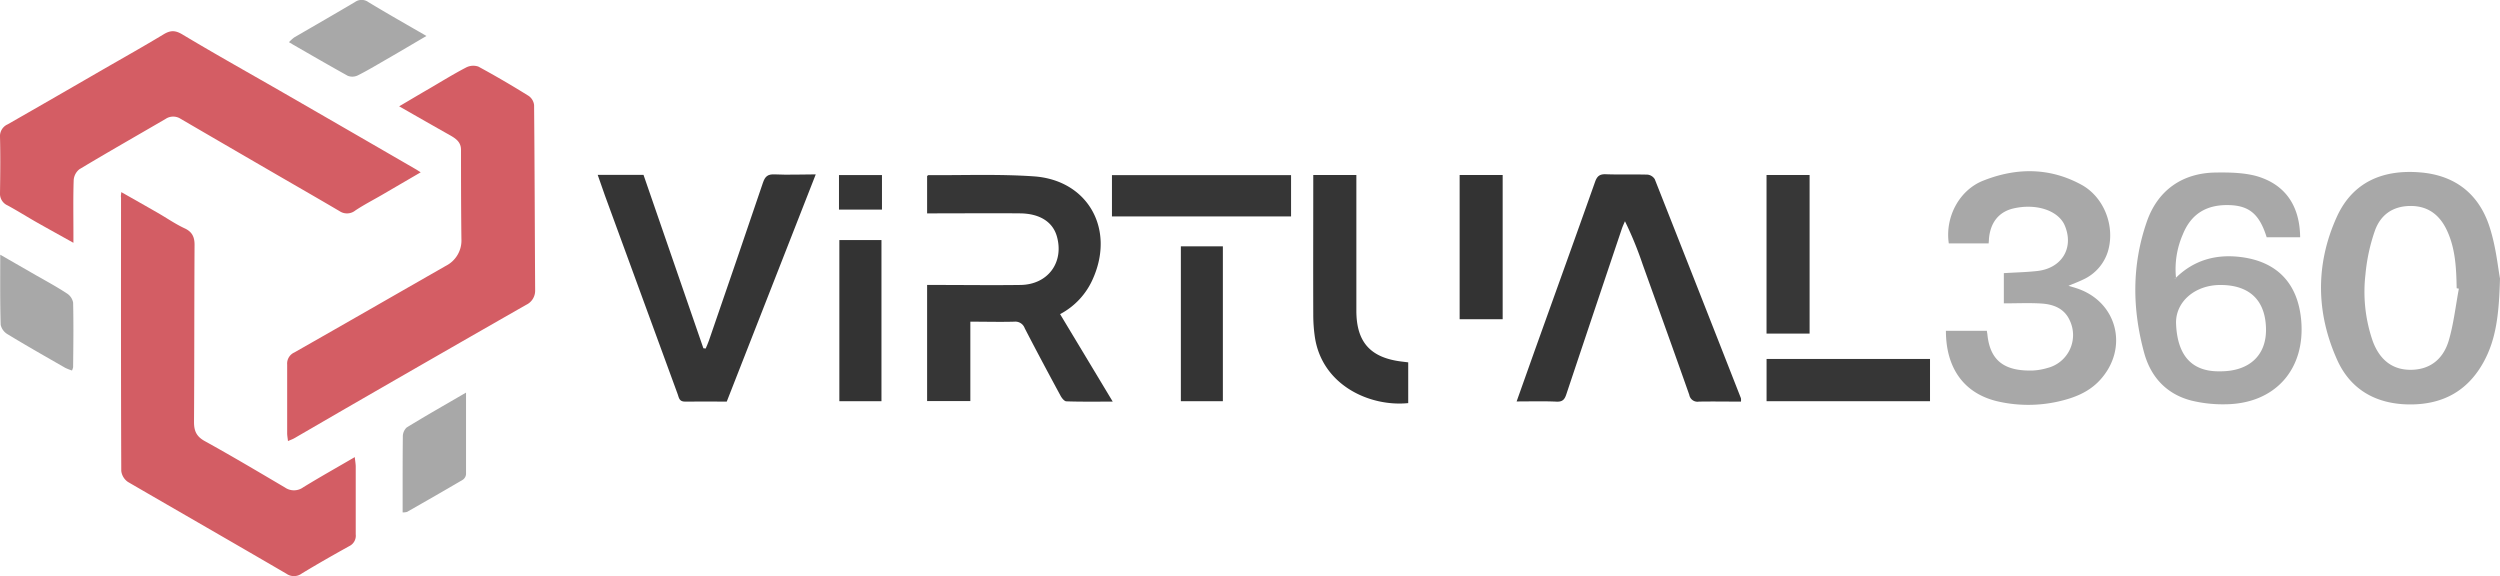
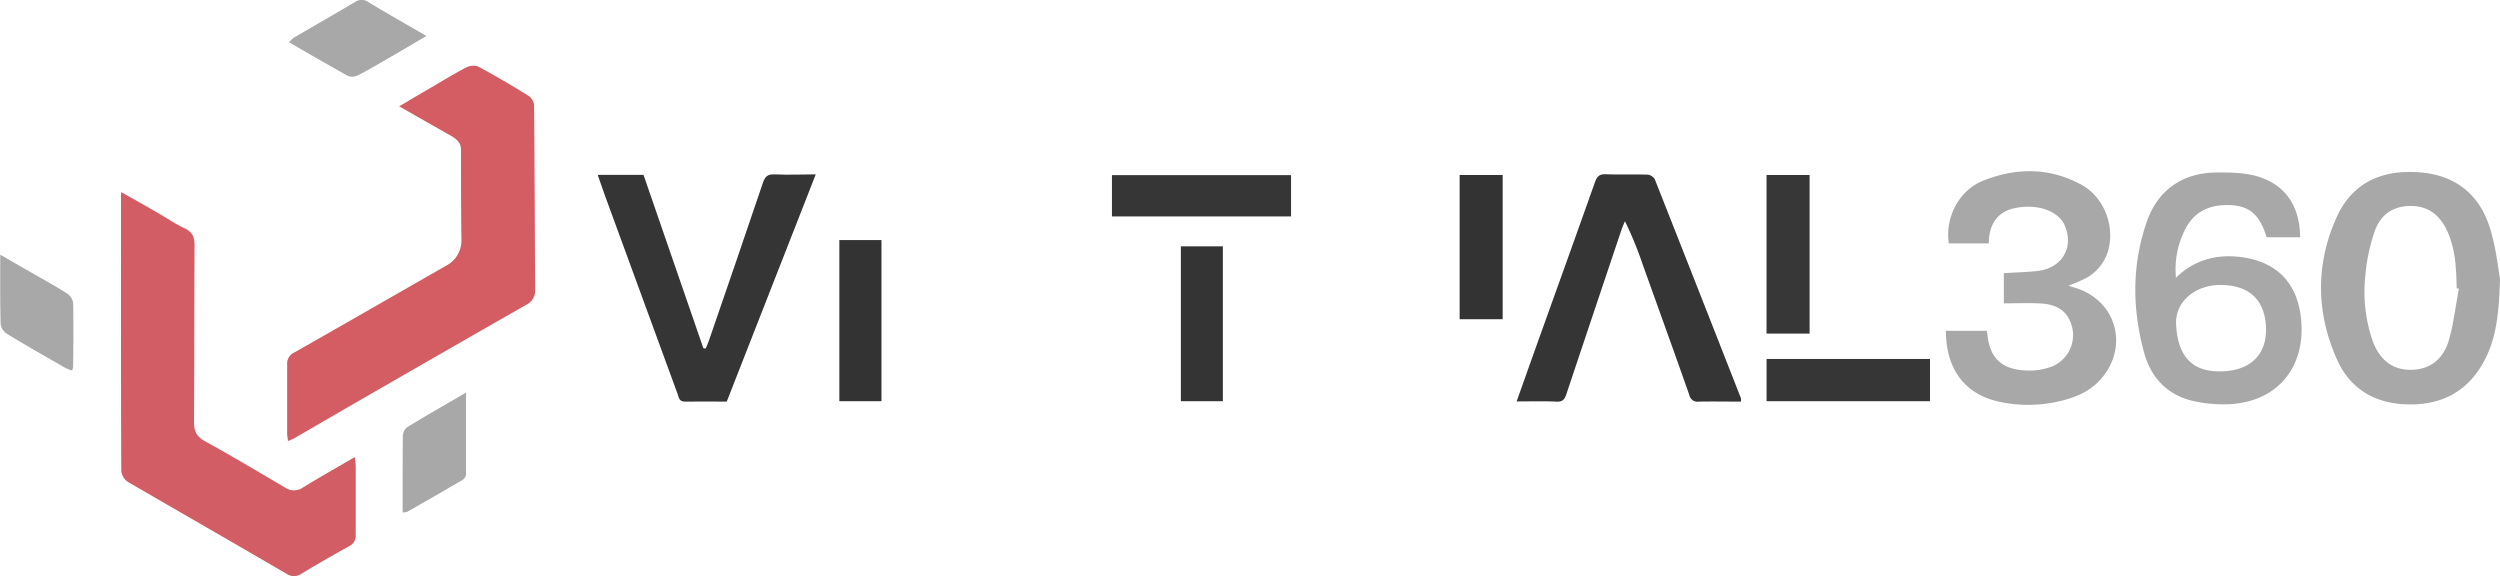
<svg xmlns="http://www.w3.org/2000/svg" viewBox="0 0 736.16 169.63">
  <defs>
    <style>.cls-1{fill:#d45d64;}.cls-2{fill:#d35d64;}.cls-3{fill:#363636;}.cls-4{fill:#a8a8a8;}.cls-5{fill:#353535;}.cls-6{fill:#373737;}.cls-7{fill:#333;}.cls-8{fill:#343434;}</style>
  </defs>
  <g data-name="Livello 2" id="Livello_2">
    <g data-name="Livello 1" id="Livello_1-2">
-       <path d="M123.88,50.74l-11.49,6.7c-2.59,1.5-5.26,2.88-7.75,4.53a3.91,3.91,0,0,1-4.61.23c-6.79-4-13.61-7.9-20.41-11.85Q66.41,42.69,53.21,35a4,4,0,0,0-4.42,0c-8.47,4.94-17,9.79-25.4,14.83A4.48,4.48,0,0,0,21.7,53c-.18,5.16-.08,10.33-.08,15.5v3c-3.87-2.16-7.32-4.06-10.75-6-2.88-1.64-5.69-3.41-8.61-5A3.75,3.75,0,0,1,0,56.83c.08-5.49.15-11,0-16.49A3.8,3.8,0,0,1,2.29,36.6q14.07-8.05,28.09-16.17c6-3.45,12-6.82,17.89-10.38,2-1.18,3.39-1.13,5.42.08,10,6,20.22,11.69,30.34,17.52q19.26,11.1,38.5,22.24C122.81,50.05,123.08,50.24,123.88,50.74Z" class="cls-1" />
      <path d="M84.8,129.88c-.11-1-.24-1.64-.24-2.28,0-6.75,0-13.51,0-20.26a3.58,3.58,0,0,1,2.11-3.55c14.89-8.46,29.73-17,44.6-25.5a8.36,8.36,0,0,0,4.6-7.93c-.11-8.74-.12-17.49-.12-26.24,0-2.19-1.39-3.22-3-4.16-4.9-2.76-9.78-5.55-15.21-8.65,3.23-1.9,6-3.56,8.85-5.2,3.59-2.1,7.13-4.29,10.81-6.21a4.6,4.6,0,0,1,3.66-.29c5,2.71,10,5.63,14.81,8.63a3.82,3.82,0,0,1,1.6,2.69c.17,18.17.2,36.33.31,54.49a4.61,4.61,0,0,1-2.7,4.37Q129.39,104.35,104,119c-5.76,3.32-11.5,6.67-17.26,10C86.25,129.3,85.7,129.48,84.8,129.88Z" class="cls-1" />
      <path d="M35.72,56.57c3.82,2.17,7.33,4.15,10.82,6.16,2.59,1.49,5.06,3.21,7.75,4.47,2.22,1,3,2.49,3,4.87-.1,17.42-.05,34.83-.16,52.24,0,2.64.76,4.24,3.15,5.57,8,4.42,15.81,9.06,23.66,13.69a4.62,4.62,0,0,0,5.32-.06c4.88-3,9.85-5.78,15.21-8.91.12,1.2.27,2,.28,2.75,0,6.66,0,13.33,0,20a3.4,3.4,0,0,1-1.88,3.45c-4.72,2.62-9.42,5.29-14,8.07a3.84,3.84,0,0,1-4.53.07c-15.52-9.05-31.12-18-46.63-27a4.57,4.57,0,0,1-2-3.27c-.11-26.82-.08-53.65-.07-80.48C35.56,57.81,35.62,57.48,35.72,56.57Z" class="cls-2" />
-       <path d="M312.16,92.5c5.15,8.56,10.2,16.94,15.5,25.76-4.89,0-9.27.07-13.64-.08-.62,0-1.39-1-1.77-1.73-3.56-6.58-7.09-13.18-10.52-19.83a2.92,2.92,0,0,0-3-1.9c-4.24.12-8.48,0-13,0v23.38H273V83.91H276c8.17,0,16.34.11,24.5,0s12.88-6.74,10.7-14.34c-1.21-4.21-5-6.68-10.81-6.74-8.17-.08-16.34,0-24.5,0H273v-11c.15-.1.28-.26.41-.26,10.33.07,20.69-.35,31,.36,15.86,1.09,23.92,15.37,17.48,30A21.41,21.41,0,0,1,312.16,92.5Z" class="cls-3" />
      <path d="M736.16,82c-.29,10.54-1.13,17.94-4.88,24.7-4.74,8.56-12.14,12.46-21.78,12.39s-17.27-4.21-21.27-13.08c-6.25-13.88-6.43-28.2-.15-42.09,4.73-10.46,13.79-14.13,24.89-13.13,10.31.94,17.18,6.61,20.21,16.31C735,72.82,735.57,78.93,736.16,82Zm-12.11,3-.65-.12c-.11-5.75-.33-11.5-2.78-16.85-2.1-4.62-5.54-7.41-10.83-7.38s-8.86,2.69-10.5,7.37a53.92,53.92,0,0,0-2.75,12.81,44.38,44.38,0,0,0,2.17,19.68c2.2,5.9,6.33,8.74,12.12,8.35,5.45-.37,8.8-3.74,10.23-8.55S723.09,90.11,724.05,85Z" class="cls-4" />
      <path d="M640.7,81.82c5.28-5.18,11.65-7,18.91-6.16,10.81,1.28,17,7.67,18,18.55,1.33,14.56-7.71,24.71-22.33,24.84a39.32,39.32,0,0,1-9.86-1.06c-7.31-1.84-12-6.81-14-13.94-3.58-13-3.71-26,.75-38.8,3.19-9.18,10.39-14.27,20.08-14.44,4-.07,8.24,0,12.06,1,8.62,2.43,12.9,8.78,13,18.05h-9.86c-2.07-6.64-5-9.2-10.69-9.45-6.86-.3-11.52,2.47-14,8.62a25.52,25.52,0,0,0-2,12.81h-.34l0,.23Zm13.15,27.52c8.33,0,13.37-4.54,13.41-12.09,0-8.66-4.68-13.35-13.48-13.33-7.45,0-13.33,5-13,11.57C641.16,103.74,644.61,109.56,653.85,109.34Z" class="cls-4" />
      <path d="M512.65,118.26c-4.24,0-8.32-.07-12.39,0a2.45,2.45,0,0,1-2.83-2c-4.52-12.84-9.15-25.65-13.75-38.47a105.79,105.79,0,0,0-5.19-12.65c-.32.76-.68,1.51-.94,2.29q-8.18,24.31-16.31,48.64c-.51,1.55-1.1,2.28-2.9,2.2-3.81-.18-7.64-.06-11.75-.06,2.1-5.9,4.12-11.6,6.15-17.28,5.66-15.79,11.35-31.57,16.95-47.38.6-1.69,1.37-2.31,3.19-2.24,4.07.15,8.16,0,12.23.11a2.85,2.85,0,0,1,2.16,1.35Q500,85,512.64,117.26A3.81,3.81,0,0,1,512.65,118.26Z" class="cls-5" />
      <path d="M609.09,84.16l2.28.69C623.5,88.72,627,102.61,618.29,112c-3.33,3.58-7.65,5.2-12.24,6.24a40.2,40.2,0,0,1-17.6,0C578.45,116,573,108.54,573,97.41h12.07c0,.32.11.7.15,1.09.79,7.86,5.18,10.85,13.43,10.6a18,18,0,0,0,4.16-.72,10,10,0,0,0,6.67-14c-1.58-3.55-4.79-4.77-8.32-5s-7.29-.05-11.1-.05v-8.9c3.33-.21,6.65-.27,9.92-.64,7-.82,10.62-6.52,8.21-12.91a9,9,0,0,0-.51-1.14c-2.28-4-8.42-5.83-14.81-4.36-4.28,1-6.81,4.15-7.2,9,0,.39-.05.79-.09,1.29H573.85C572.71,64,576.87,56,584,53.19c9.72-3.86,19.52-3.91,28.89,1.2,6.73,3.67,10,12.29,7.82,19.62a13.46,13.46,0,0,1-7.39,8.35C612,83,610.7,83.47,609.09,84.16Z" class="cls-4" />
      <path d="M176,51.49h13.49q8.84,25.56,17.63,51.06l.68.08c.32-.77.67-1.52.94-2.3,5.32-15.48,10.67-30.95,15.9-46.47.64-1.9,1.42-2.61,3.48-2.51,3.9.19,7.82,0,12.09,0L214,118.26c-4.16,0-8.24-.07-12.31,0-1.71,0-1.76-1.15-2.14-2.19q-10.72-29.26-21.43-58.52Z" class="cls-5" />
-       <path d="M386.71,51.53H399.4v2.71c0,12.41,0,24.83,0,37.24,0,9.34,4.2,13.9,13.47,15l1.8.22v12c-11.2,1.14-25.35-5.17-27.49-19.46a45.59,45.59,0,0,1-.47-6.71c-.05-12.83,0-25.66,0-38.49Z" class="cls-5" />
      <path d="M327.43,63.73V51.57h52.74V63.73Z" class="cls-3" />
      <path d="M520.19,105.7h48.13v12.44H520.19Z" class="cls-3" />
      <path d="M532.86,51.53v46.7H520.18V51.53Z" class="cls-6" />
      <path d="M259.56,118.14h-12.4V70.69h12.4Z" class="cls-7" />
      <path d="M347.72,72.54h12.37v45.59H347.72Z" class="cls-8" />
      <path d="M442.48,94H429.81V51.53h12.67Z" class="cls-7" />
      <path d="M125.57,10.59c-4.07,2.39-7.64,4.5-11.23,6.58-3,1.71-5.88,3.47-8.92,5a3.72,3.72,0,0,1-3,.16c-5.41-3-10.72-6.08-16.06-9.15l-1.27-.76a12.74,12.74,0,0,1,1.53-1.39c6-3.48,12-6.93,17.91-10.43a3.36,3.36,0,0,1,3.91,0C113.94,3.94,119.51,7.08,125.57,10.59Z" class="cls-4" />
      <path d="M.07,75l10.84,6.23c3,1.7,6,3.34,8.81,5.19a4.06,4.06,0,0,1,1.81,2.68c.15,6.31.07,12.64,0,19a4.08,4.08,0,0,1-.33,1,15.15,15.15,0,0,1-2-.79c-5.7-3.27-11.41-6.51-17-9.91a4.27,4.27,0,0,1-2-2.76C0,88.92.07,82.27.07,75Z" class="cls-4" />
      <path d="M137.23,115.61c0,8.44,0,16.25,0,24.06a2.24,2.24,0,0,1-.95,1.6c-5.44,3.2-10.93,6.34-16.42,9.47a4.3,4.3,0,0,1-1.3.14v-5.53c0-5.58,0-11.15.06-16.73a3.65,3.65,0,0,1,1.13-2.74C125.3,122.47,131,119.23,137.23,115.61Z" class="cls-4" />
-       <path d="M247.05,61.72V51.55h12.66V61.72Z" class="cls-5" />
      <path d="M640.7,81.82l-.27.3,0-.23h.34Z" class="cls-4" />
    </g>
  </g>
</svg>